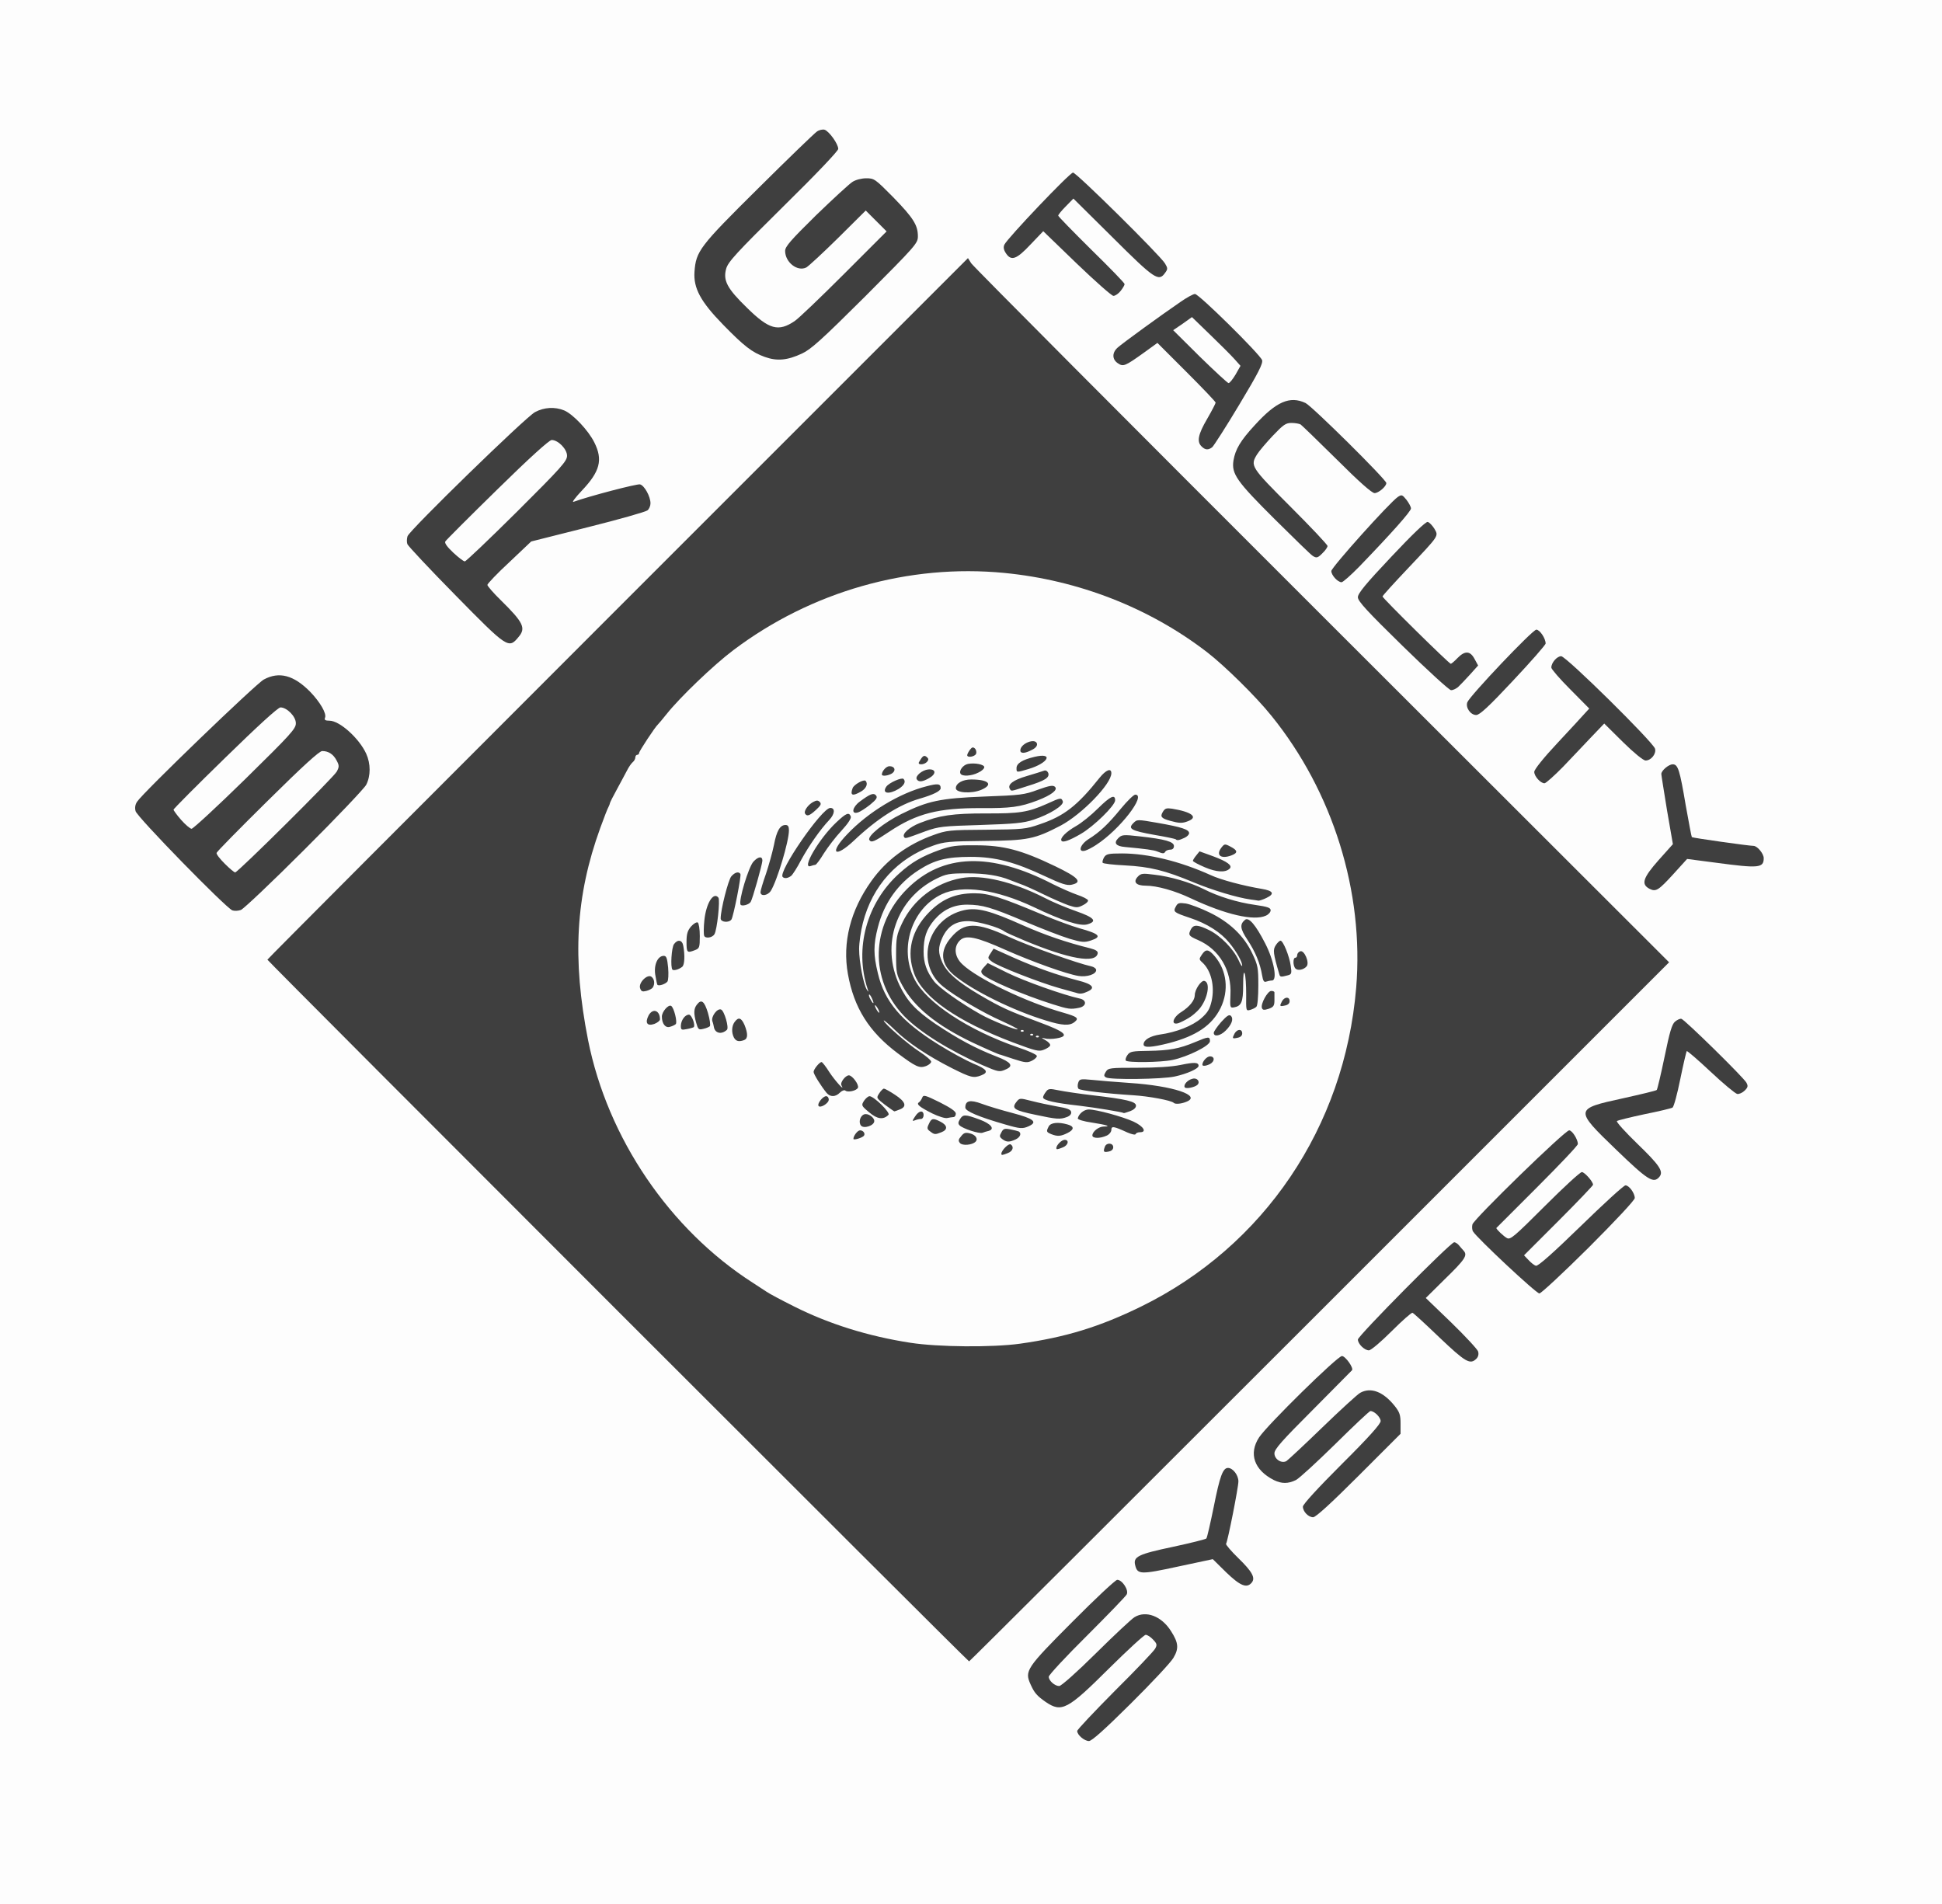
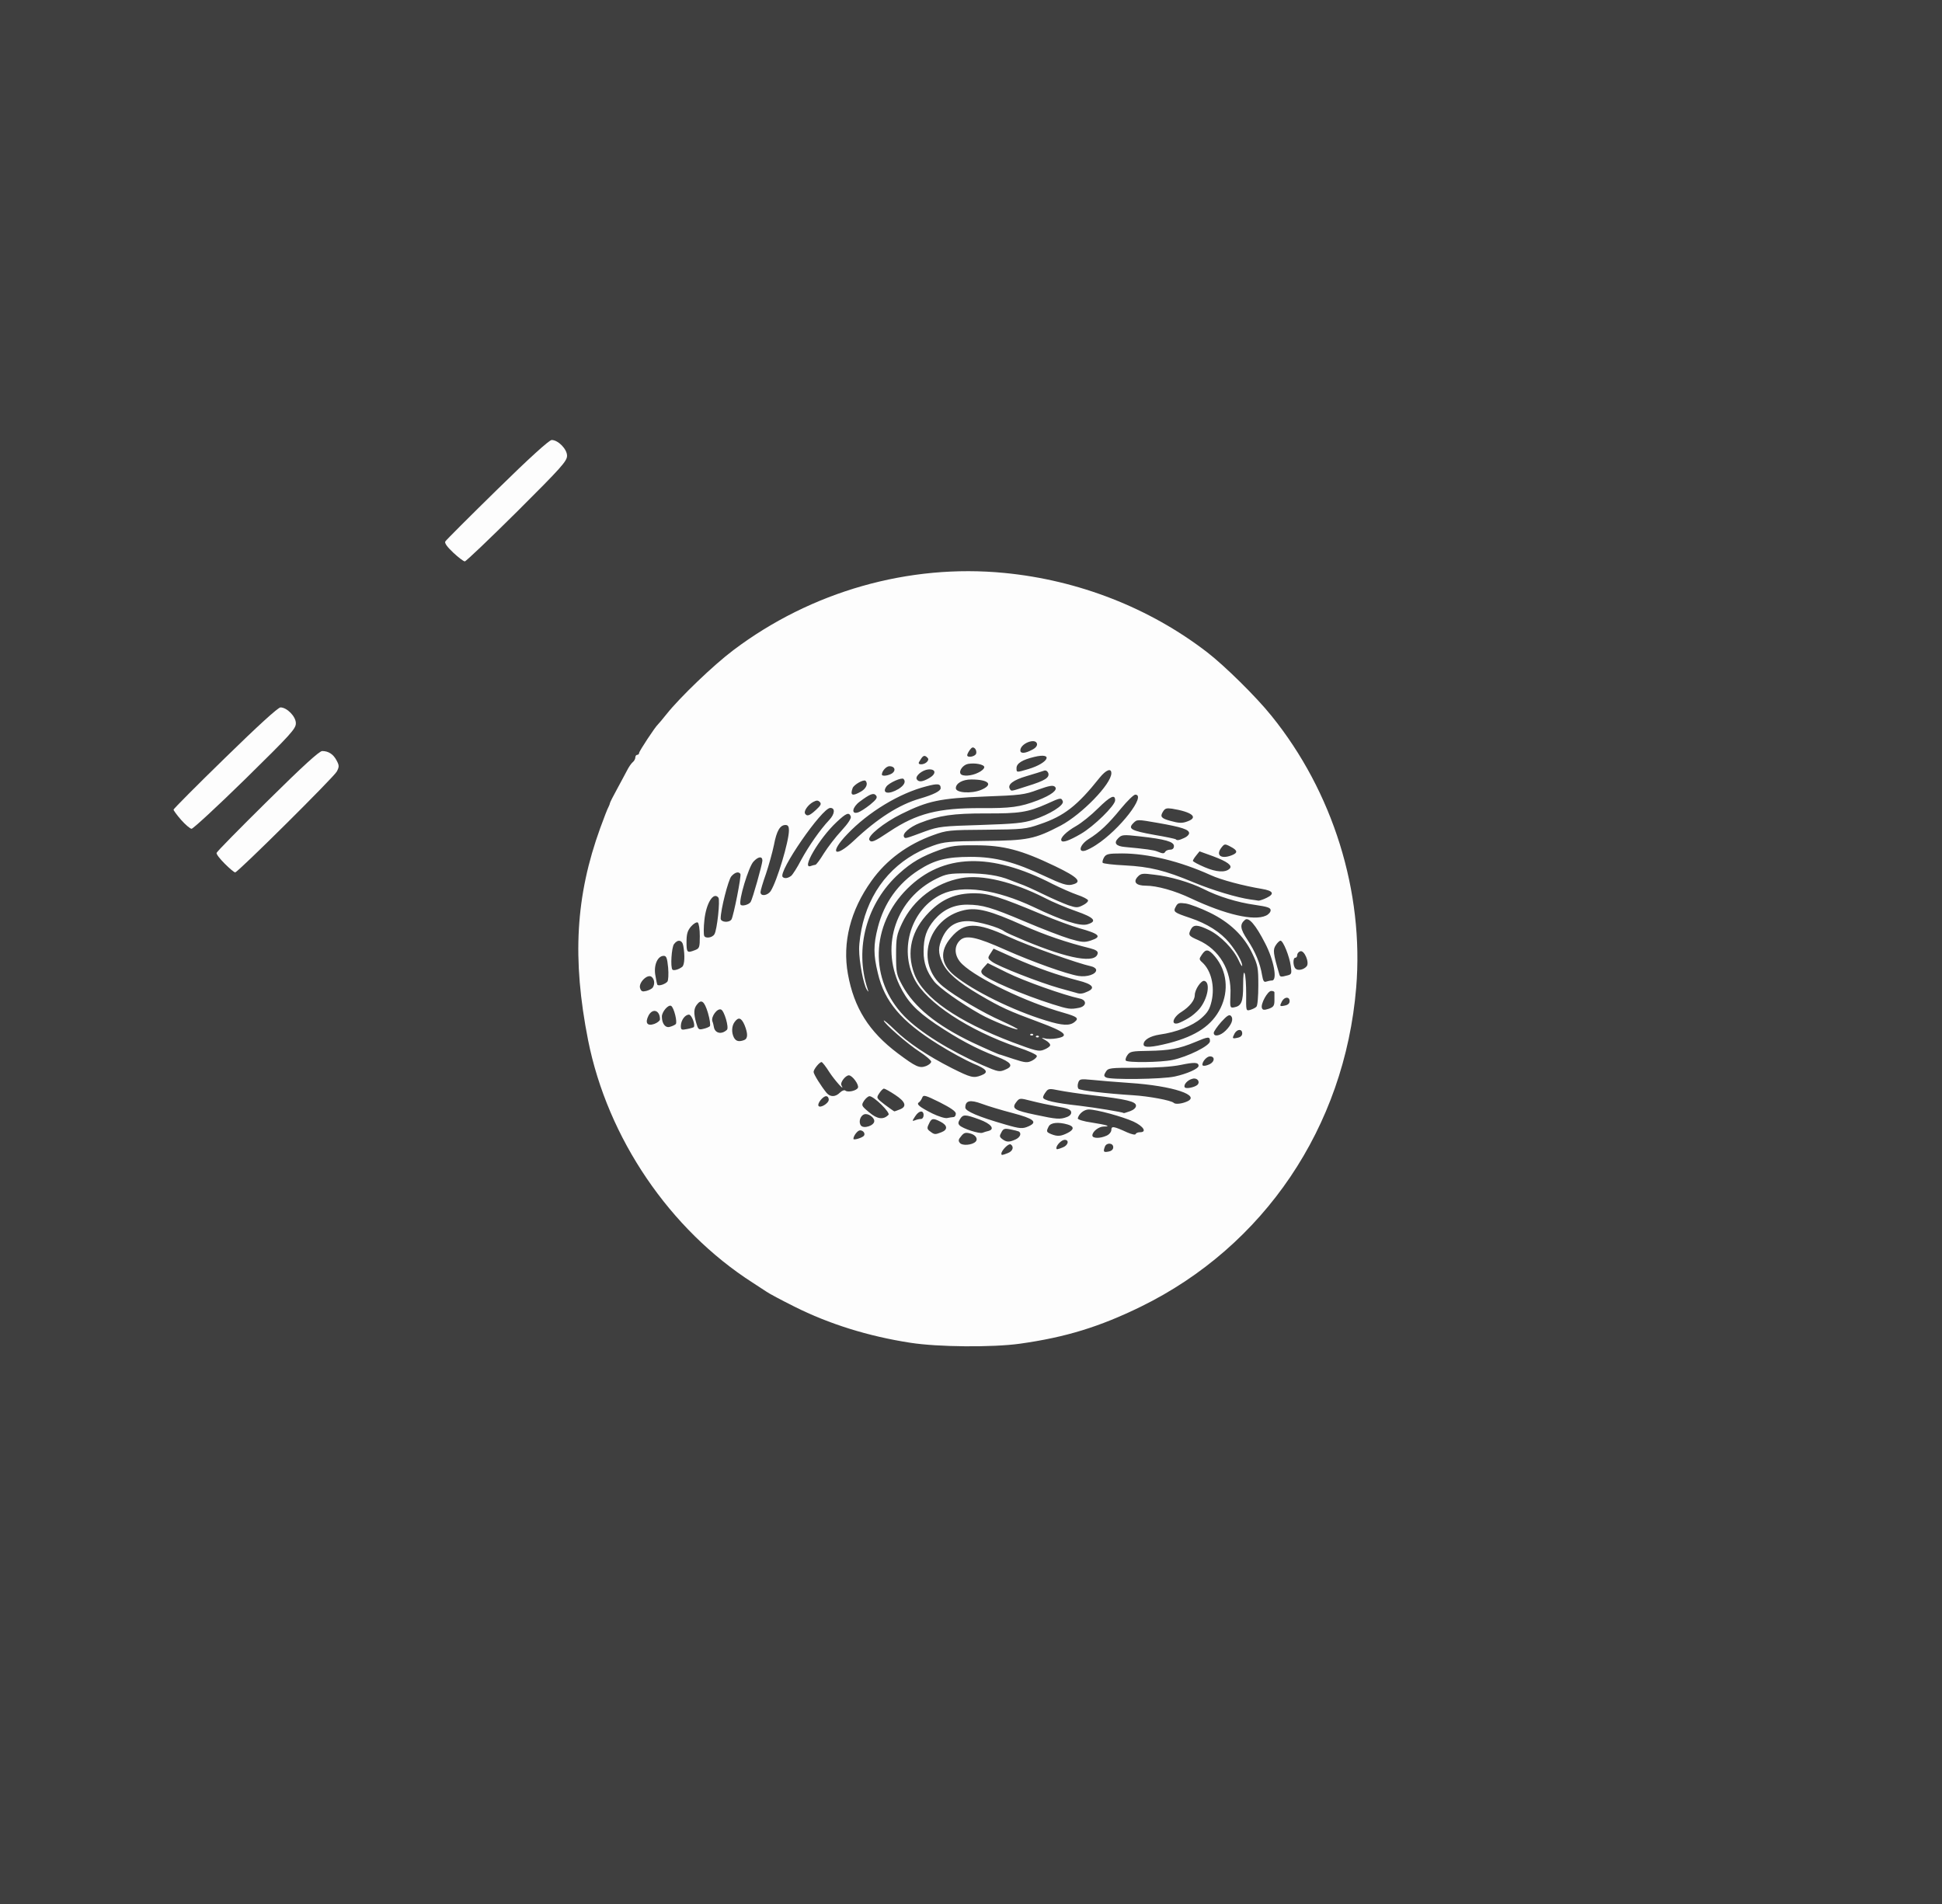
<svg xmlns="http://www.w3.org/2000/svg" version="1.0" width="1024px" height="1004px" viewBox="0 0 10240 10040" preserveAspectRatio="xMidYMid meet">
  <rect x="0" y="0" width="10240" height="10040" fill="#808080" stroke="none" />
  <g id="layer101" fill="#3f3f3f" stroke="none">
    <path d="M0 5020 l0 -5020 5120 0 5120 0 0 5020 0 5020 -5120 0 -5120 0 0 -5020z" />
  </g>
  <g id="layer102" fill="#fdfdfd" stroke="none">
-     <path d="M0 5020 l0 -5020 5120 0 5120 0 0 5020 0 5020 -5120 0 -5120 0 0 -5020z m5962 3963 c110 -109 211 -217 225 -241 30 -50 27 -80 -12 -141 -50 -80 -133 -111 -193 -74 -15 9 -106 94 -203 190 -100 99 -183 173 -194 173 -23 0 -55 -28 -55 -49 0 -9 90 -106 201 -216 110 -110 205 -208 210 -218 12 -22 -23 -77 -50 -77 -9 0 -116 100 -238 223 -242 243 -251 257 -219 328 20 45 34 61 80 93 84 57 115 41 332 -175 99 -98 187 -179 195 -179 9 0 26 11 39 25 21 22 22 28 11 48 -7 13 -102 113 -212 222 -109 110 -199 205 -199 212 0 21 38 53 62 53 15 0 84 -62 220 -197z m996 -2066 l1843 -1843 -1832 -1830 c-1007 -1006 -1839 -1841 -1848 -1856 l-17 -27 -1847 1847 c-1016 1016 -1847 1849 -1847 1852 0 7 3693 3700 3700 3700 3 0 834 -829 1848 -1843z m-358 1428 c21 -25 3 -58 -70 -129 -38 -37 -68 -72 -65 -76 9 -14 65 -298 65 -329 0 -33 -29 -71 -55 -71 -27 0 -43 44 -75 205 -18 88 -35 163 -39 167 -3 4 -83 24 -176 44 -185 39 -211 52 -199 98 12 48 28 49 226 6 l183 -39 71 70 c74 71 108 85 134 54z m565 -565 l220 -220 0 -54 c0 -46 -5 -60 -31 -93 -61 -76 -126 -100 -182 -69 -13 7 -103 89 -199 182 -96 93 -182 173 -190 178 -26 14 -63 -10 -63 -41 0 -22 39 -66 203 -230 111 -112 204 -206 206 -208 10 -12 -35 -75 -53 -75 -24 0 -395 365 -437 429 -56 86 -26 172 78 225 41 20 75 20 116 0 18 -9 111 -95 208 -190 97 -96 180 -174 185 -174 21 0 54 33 54 53 0 15 -62 85 -205 227 -125 125 -205 212 -205 224 0 26 29 56 54 56 14 0 94 -73 241 -220z m620 -616 c10 -10 13 -24 9 -38 -3 -11 -67 -80 -141 -152 l-135 -130 101 -100 c107 -104 120 -125 99 -149 -7 -8 -19 -21 -26 -30 -7 -8 -18 -15 -24 -15 -19 0 -508 494 -508 513 0 23 35 57 58 57 11 0 64 -45 120 -101 56 -56 105 -99 110 -97 5 1 69 60 143 131 137 130 161 144 194 111z m592 -586 c139 -139 243 -250 243 -261 0 -26 -30 -67 -49 -67 -9 0 -115 97 -236 215 -146 142 -225 212 -236 209 -9 -2 -26 -16 -39 -30 l-24 -25 182 -182 c100 -100 182 -186 182 -190 0 -17 -45 -67 -59 -67 -9 0 -97 81 -195 179 -162 162 -182 179 -200 169 -17 -9 -56 -46 -56 -53 0 0 97 -97 215 -215 118 -118 215 -220 215 -228 0 -24 -30 -72 -46 -72 -22 0 -503 468 -510 496 -3 12 -2 29 3 37 19 33 333 327 350 327 9 0 126 -109 260 -242z m373 -373 c23 -28 1 -61 -116 -174 -64 -62 -113 -116 -108 -120 5 -4 70 -20 145 -36 75 -15 142 -31 148 -35 7 -4 25 -71 41 -150 16 -79 32 -145 34 -148 3 -2 60 47 126 109 67 63 130 115 140 117 10 2 28 -6 40 -18 17 -17 18 -24 9 -41 -14 -27 -326 -333 -343 -337 -7 -2 -22 5 -34 15 -16 14 -28 54 -55 186 -19 92 -38 171 -41 174 -3 4 -84 23 -178 44 -257 56 -257 58 -36 271 168 162 197 180 228 143z m-7147 -1723 c170 -169 317 -324 328 -344 24 -47 24 -111 0 -164 -37 -81 -140 -174 -194 -174 -22 0 -28 -4 -23 -16 9 -22 -26 -82 -79 -137 -86 -87 -163 -108 -244 -64 -40 21 -637 596 -668 644 -10 15 -13 32 -8 50 7 30 475 509 510 523 11 4 31 3 45 -2 14 -5 164 -147 333 -316z m7224 123 l69 -76 153 20 c224 30 251 28 251 -24 0 -24 -34 -65 -54 -65 -25 0 -321 -42 -325 -46 -2 -2 -16 -77 -32 -166 -32 -190 -41 -218 -69 -218 -21 0 -60 33 -60 51 0 6 14 92 30 191 l31 179 -76 85 c-83 94 -93 127 -46 151 33 16 46 8 128 -82z m-585 -562 c46 -49 114 -119 150 -158 l67 -70 99 98 c58 57 107 97 119 97 29 0 57 -35 50 -62 -9 -34 -469 -488 -495 -488 -22 0 -52 34 -52 60 0 8 45 60 100 115 l100 101 -22 24 c-12 14 -77 84 -145 157 -74 79 -123 140 -123 153 0 23 33 60 54 60 7 0 51 -39 98 -87z m-263 -455 c94 -100 171 -188 171 -195 0 -27 -31 -73 -49 -73 -20 0 -350 348 -364 383 -10 28 17 67 47 67 18 0 66 -44 195 -182z m-291 35 c11 -10 39 -40 63 -66 l43 -48 -19 -35 c-23 -43 -51 -44 -90 -4 -16 17 -32 30 -35 30 -9 0 -360 -346 -360 -355 0 -4 59 -69 132 -146 170 -180 164 -171 141 -212 -11 -17 -26 -33 -35 -35 -10 -2 -83 68 -192 184 -135 143 -176 193 -176 213 0 21 48 73 237 258 131 128 245 232 254 232 9 1 26 -7 37 -16z m-4954 -264 c40 -47 27 -76 -93 -194 -39 -38 -71 -75 -71 -81 0 -6 52 -61 116 -120 l115 -109 298 -75 c164 -41 305 -81 315 -89 9 -7 16 -24 16 -37 0 -36 -32 -94 -55 -100 -16 -4 -268 62 -351 92 -10 4 9 -22 43 -58 97 -102 113 -163 67 -255 -31 -63 -112 -149 -159 -169 -49 -20 -106 -17 -154 9 -49 26 -659 620 -672 654 -4 12 -5 31 -1 42 4 10 118 132 254 270 274 279 280 283 332 220z m4433 -371 c170 -176 273 -292 273 -307 0 -9 -11 -29 -24 -46 -22 -27 -25 -28 -45 -15 -44 30 -351 372 -351 391 0 22 34 59 54 59 7 0 49 -37 93 -82z m-192 -73 c14 -13 25 -30 25 -36 0 -7 -88 -100 -195 -207 -210 -210 -214 -216 -176 -277 10 -16 47 -60 82 -97 56 -59 69 -68 99 -68 19 0 41 4 48 8 7 5 93 88 191 185 117 117 185 177 199 177 21 0 62 -35 62 -53 0 -18 -392 -406 -426 -422 -82 -39 -154 -8 -267 116 -76 82 -103 128 -113 187 -11 71 17 110 219 311 102 101 191 188 199 192 20 13 27 11 53 -16z m-583 -557 c8 -7 73 -108 143 -225 101 -168 125 -216 120 -234 -10 -30 -333 -349 -354 -349 -9 0 -44 19 -78 43 -101 69 -306 218 -330 240 -30 27 -29 62 1 82 29 20 38 16 140 -57 l69 -50 153 153 c85 85 154 157 154 162 0 4 -20 43 -45 86 -48 82 -55 120 -29 145 19 19 35 20 56 4z m-2163 -494 c46 -21 103 -72 334 -302 266 -267 277 -279 277 -316 0 -59 -24 -97 -130 -206 -95 -96 -100 -100 -142 -100 -25 0 -56 8 -73 19 -16 10 -103 90 -193 177 -133 131 -162 164 -162 187 0 60 65 111 112 87 12 -7 88 -77 168 -156 l145 -144 55 55 55 55 -225 225 c-124 124 -241 236 -260 248 -86 58 -135 44 -251 -70 -105 -102 -127 -144 -110 -206 10 -36 53 -83 301 -328 173 -170 290 -293 290 -304 0 -26 -48 -93 -72 -101 -10 -3 -29 1 -41 10 -12 8 -151 142 -308 298 -311 308 -329 332 -337 441 -6 86 32 157 150 278 112 115 154 147 221 171 64 23 119 18 196 -18z m1680 -330 c12 -15 21 -31 21 -36 0 -6 -79 -87 -175 -181 -96 -95 -175 -176 -175 -180 0 -5 18 -27 40 -49 l40 -41 208 206 c221 220 242 234 276 185 14 -19 14 -24 -1 -49 -26 -43 -467 -479 -485 -479 -17 0 -346 346 -362 380 -6 13 -4 27 8 45 28 43 56 33 130 -46 l67 -70 176 170 c98 94 185 171 194 171 10 0 27 -12 38 -26z" />
    <path d="M4800 7080 c-221 -34 -429 -99 -612 -191 -66 -33 -132 -68 -146 -78 -15 -10 -47 -31 -72 -47 -439 -281 -766 -763 -869 -1279 -85 -430 -66 -761 64 -1119 20 -55 39 -104 43 -110 3 -6 7 -15 8 -21 1 -5 18 -39 38 -75 19 -36 43 -79 52 -97 9 -18 22 -37 30 -44 8 -6 14 -18 14 -25 0 -8 5 -14 10 -14 6 0 10 -5 10 -10 0 -9 85 -138 99 -150 3 -3 24 -27 46 -55 70 -88 247 -258 352 -337 411 -310 926 -456 1429 -407 391 38 765 184 1069 418 92 71 258 234 339 335 324 400 489 928 447 1434 -61 735 -486 1364 -1136 1682 -217 106 -395 161 -637 195 -144 20 -431 18 -578 -5z m514 -1000 c27 -10 34 -34 15 -46 -11 -6 -48 31 -49 49 0 9 4 9 34 -3z m556 -31 c0 -23 -35 -26 -44 -3 -10 27 -7 31 19 26 16 -3 25 -11 25 -23z m-266 1 c29 -11 35 -40 10 -40 -16 0 -43 27 -44 43 0 9 4 9 34 -3z m-460 -30 c15 -15 0 -37 -30 -44 -23 -6 -32 -3 -46 15 -15 17 -16 25 -6 36 12 15 64 11 82 -7z m211 -12 c24 -11 33 -32 17 -42 -4 -2 -24 -7 -44 -11 -31 -6 -38 -4 -48 16 -11 19 -10 24 6 36 22 16 36 16 69 1z m-801 -18 c11 -11 -1 -30 -19 -30 -13 0 -35 29 -35 45 0 8 42 -4 54 -15z m1281 -2 c14 -6 25 -20 25 -30 0 -22 12 -20 84 13 23 10 42 14 44 9 2 -6 12 -10 23 -10 38 0 19 -31 -34 -56 -60 -27 -196 -64 -236 -64 -25 0 -53 23 -58 47 -1 6 31 16 74 22 78 12 106 21 63 21 -26 0 -60 26 -60 47 0 16 40 17 75 1z m-206 -14 c36 -18 36 -35 0 -45 -49 -14 -88 -10 -99 10 -14 27 -13 30 13 41 33 13 50 12 86 -6z m-665 -4 c34 -13 33 -36 -4 -55 -40 -21 -49 -19 -62 11 -11 22 -10 28 7 40 22 17 26 17 59 4z m249 -7 c35 -10 12 -38 -48 -60 -76 -28 -87 -28 -103 -2 -10 16 -11 24 -2 33 17 17 103 45 120 39 8 -3 23 -8 33 -10z m-603 -52 c0 -20 -34 -43 -54 -35 -21 8 -30 42 -16 59 15 18 70 0 70 -24z m815 27 c48 -22 25 -40 -85 -69 -58 -15 -131 -37 -163 -49 -62 -23 -87 -17 -87 20 0 19 71 49 210 89 79 23 92 24 125 9z m-569 -38 c8 0 14 -9 14 -20 0 -28 -25 -25 -45 7 -16 24 -16 26 0 20 9 -4 23 -7 31 -7z m-171 -22 c11 -11 -77 -98 -100 -98 -7 0 -20 11 -29 24 -15 24 -15 26 27 61 42 36 75 41 102 13z m343 12 c6 0 12 -8 12 -18 0 -12 -26 -30 -85 -60 -77 -38 -86 -40 -92 -25 -4 10 -11 21 -17 25 -16 10 1 24 70 59 33 16 68 27 79 24 11 -2 26 -5 33 -5z m597 0 c17 -6 25 -16 23 -27 -2 -13 -21 -20 -75 -29 -39 -7 -99 -20 -134 -29 -63 -16 -63 -16 -81 7 -25 33 -9 43 102 66 112 24 130 25 165 12z m334 -31 c19 -7 31 -18 31 -29 0 -22 -50 -34 -230 -55 -69 -8 -149 -20 -178 -26 -48 -10 -55 -9 -67 8 -8 10 -15 23 -15 29 0 16 63 30 190 44 84 10 231 34 236 39 1 1 15 -4 33 -10z m-1215 -9 c40 -15 31 -41 -24 -77 -27 -18 -54 -33 -59 -33 -5 0 -16 11 -25 25 -16 24 -15 25 30 60 26 19 48 35 50 35 1 0 14 -4 28 -10z m-374 -52 c0 -10 -6 -18 -14 -18 -17 0 -48 39 -40 51 8 14 54 -13 54 -33z m1884 12 c87 -33 -69 -85 -299 -100 -71 -5 -160 -12 -196 -16 -63 -6 -67 -5 -74 16 -4 12 -3 26 2 31 9 9 145 25 289 34 81 5 200 27 213 40 7 8 38 6 65 -5z m-1825 -49 c10 -10 23 -15 28 -11 12 12 61 1 67 -15 6 -16 -30 -65 -48 -65 -18 0 -48 39 -39 53 22 38 -36 -27 -64 -70 -18 -29 -37 -53 -41 -53 -11 0 -42 38 -42 52 0 12 40 76 69 111 19 22 46 22 70 -2z m1885 -41 c16 -16 -1 -39 -26 -32 -26 6 -49 32 -41 45 6 10 53 0 67 -13z m-119 -44 c64 -14 125 -41 125 -56 0 -19 -22 -20 -94 -5 -49 10 -129 15 -228 15 -146 0 -154 1 -167 21 -11 18 -11 23 1 30 21 13 296 10 363 -5z m-1021 -6 c42 -16 30 -33 -42 -62 -37 -16 -121 -61 -186 -102 -194 -121 -282 -225 -317 -374 -24 -98 -24 -150 0 -243 33 -128 106 -231 215 -301 84 -54 147 -70 275 -70 129 0 232 27 393 103 85 40 114 49 138 44 60 -13 38 -38 -87 -98 -177 -85 -271 -110 -418 -110 -104 -1 -129 3 -192 25 -91 33 -146 64 -212 124 -171 154 -237 395 -166 609 6 18 5 18 -5 2 -17 -27 -40 -146 -40 -213 0 -33 9 -96 20 -138 50 -196 182 -341 370 -407 59 -21 85 -23 270 -25 228 -2 265 -9 403 -81 111 -59 267 -219 267 -276 0 -29 -28 -18 -62 24 -117 147 -187 202 -315 245 -74 26 -89 27 -283 29 -194 1 -209 3 -278 28 -137 49 -249 132 -327 242 -111 155 -154 325 -124 491 32 178 111 304 263 418 95 71 114 80 149 67 15 -6 27 -16 27 -23 0 -7 -28 -31 -62 -53 -61 -39 -188 -150 -188 -164 0 -4 26 18 58 49 68 67 173 137 301 202 100 50 114 54 155 38z m131 -32 c41 -18 26 -38 -50 -67 -113 -44 -202 -92 -322 -172 -104 -71 -149 -119 -190 -204 -101 -213 -16 -458 195 -562 51 -25 67 -28 162 -28 94 0 166 11 225 35 11 4 36 14 55 21 19 6 74 31 121 54 47 23 107 49 132 58 42 14 50 14 77 0 17 -8 29 -20 27 -26 -2 -6 -27 -19 -57 -29 -29 -10 -88 -36 -130 -57 -327 -169 -580 -160 -766 25 -194 193 -201 480 -17 671 81 84 239 182 413 259 86 37 90 38 125 22z m1076 -28 c25 -14 25 -40 -1 -40 -16 0 -40 26 -40 44 0 9 19 7 41 -4z m-914 -43 c-2 -7 -46 -27 -98 -44 -262 -90 -484 -236 -547 -360 -83 -162 -15 -373 144 -448 108 -51 288 -25 485 68 149 71 243 102 282 91 55 -16 38 -36 -60 -70 -51 -18 -126 -49 -165 -70 -168 -85 -330 -124 -439 -104 -137 25 -254 114 -313 239 -28 60 -31 75 -31 166 0 94 2 104 33 161 62 114 181 211 372 302 64 30 145 66 145 63 0 0 31 10 70 23 62 20 72 21 98 8 15 -8 26 -19 24 -25z m715 22 c81 -17 198 -75 198 -99 0 -26 -8 -25 -79 5 -84 35 -135 44 -245 46 -85 1 -98 3 -111 22 -8 11 -12 24 -9 29 8 12 184 10 246 -3z m-645 -76 c3 -7 -8 -19 -24 -28 -23 -13 -24 -15 -5 -10 13 4 41 4 63 0 71 -12 47 -34 -91 -85 -162 -60 -200 -77 -316 -145 -115 -68 -171 -117 -195 -170 -23 -51 -23 -80 0 -131 28 -61 72 -89 141 -87 51 2 159 33 186 54 6 5 55 27 108 49 233 97 374 122 384 67 2 -11 -9 -19 -40 -27 -125 -31 -236 -69 -354 -121 -174 -78 -241 -95 -310 -80 -195 44 -261 282 -111 403 64 52 212 139 310 182 48 22 85 41 83 43 -6 7 -139 -47 -196 -79 -105 -59 -219 -140 -245 -174 -39 -51 -55 -97 -55 -156 0 -75 15 -118 57 -168 47 -54 102 -80 173 -80 81 1 124 13 304 89 89 38 196 79 236 91 65 19 78 20 112 9 61 -20 46 -35 -62 -65 -36 -10 -123 -42 -195 -72 -219 -92 -283 -112 -357 -112 -98 0 -169 29 -238 99 -95 96 -122 210 -79 326 47 125 227 250 519 361 120 45 138 50 164 39 16 -6 31 -16 33 -22z m627 -13 c145 -38 227 -94 272 -185 45 -93 33 -197 -30 -272 -33 -39 -48 -41 -69 -9 -15 22 -15 25 3 41 46 42 66 124 49 202 -10 44 -21 62 -55 92 -46 40 -131 74 -219 86 -51 8 -85 28 -85 52 0 19 43 16 134 -7z m-2240 -16 c20 -8 20 -34 2 -79 -17 -39 -32 -44 -52 -17 -16 21 -18 56 -4 83 11 20 27 23 54 13z m2626 -35 c0 -25 -26 -24 -40 0 -14 27 -13 29 15 23 16 -3 25 -11 25 -23z m-87 -15 c32 -32 43 -62 27 -78 -9 -8 -21 0 -51 33 -21 24 -39 50 -39 57 0 23 35 16 63 -12z m-2630 -4 c12 -11 -14 -101 -31 -107 -20 -8 -53 37 -46 61 4 10 7 24 8 30 5 34 40 43 69 16z m-175 -14 c10 -11 -11 -66 -25 -66 -21 0 -42 29 -43 59 0 21 3 23 32 17 17 -3 33 -8 36 -10z m85 -5 c4 -5 0 -36 -10 -70 -19 -63 -35 -75 -59 -43 -16 21 -17 45 -3 95 10 35 13 38 37 32 15 -3 31 -10 35 -14z m-180 -11 c10 -9 -9 -87 -24 -96 -15 -9 -49 31 -49 56 0 38 19 62 43 54 12 -3 26 -10 30 -14z m-83 -25 c0 -48 -38 -61 -60 -21 -20 39 -8 58 30 45 16 -6 30 -17 30 -24z m2187 13 c23 -19 14 -27 -59 -48 -195 -55 -453 -179 -533 -255 -42 -39 -48 -92 -14 -126 31 -31 86 -20 242 50 140 62 321 127 384 137 45 7 93 -9 93 -31 0 -8 -12 -17 -27 -20 -70 -15 -329 -107 -433 -155 -172 -79 -235 -79 -305 3 -62 72 -55 141 18 201 98 80 308 184 482 237 87 27 126 29 152 7z m600 -20 c18 -10 43 -32 57 -48 45 -54 60 -141 26 -148 -17 -3 -50 46 -50 75 0 27 -27 61 -71 89 -45 28 -57 71 -16 59 12 -4 36 -16 54 -27z m358 -60 c6 -5 10 -55 10 -111 0 -94 -2 -107 -32 -170 -44 -93 -120 -165 -226 -216 -45 -22 -101 -43 -124 -47 -36 -5 -43 -3 -53 16 -15 28 -11 31 75 60 90 30 162 76 207 131 39 48 68 100 68 121 0 7 -9 -6 -19 -29 -27 -59 -94 -128 -154 -158 -61 -30 -83 -31 -97 -6 -16 31 -13 36 38 58 111 49 177 159 170 288 -3 65 -2 70 17 67 41 -7 50 -28 50 -117 0 -55 3 -76 8 -62 5 12 8 62 8 110 -1 87 -1 88 21 82 13 -4 28 -11 33 -17z m95 -34 c0 -19 0 -37 0 -41 0 -5 -7 -8 -17 -8 -19 0 -57 69 -49 90 4 11 11 12 36 4 25 -9 30 -16 30 -45z m-1031 40 c41 -8 43 -41 4 -49 -84 -18 -293 -92 -382 -136 l-103 -51 -20 22 c-16 17 -17 24 -8 36 24 28 212 109 370 159 83 26 94 28 139 19z m1111 -35 c0 -25 -26 -24 -40 0 -14 27 -13 29 15 23 16 -3 25 -11 25 -23z m-1065 -51 c43 -19 26 -39 -50 -58 -108 -28 -217 -66 -337 -119 l-109 -49 -16 25 c-16 24 -16 26 8 44 31 24 251 110 354 139 44 12 85 24 90 25 20 7 35 5 60 -7z m-2293 -21 c12 -19 9 -44 -6 -56 -21 -18 -70 30 -61 59 6 18 12 20 33 15 15 -4 30 -12 34 -18z m77 -31 c5 -6 7 -39 4 -74 -5 -50 -9 -62 -23 -62 -32 0 -53 47 -45 99 4 25 9 49 11 53 6 9 41 -2 53 -16z m3188 -6 c30 0 10 -108 -36 -196 -50 -98 -87 -140 -106 -124 -29 24 -26 47 13 106 41 62 67 124 77 187 5 29 10 37 21 33 9 -3 23 -6 31 -6z m82 -27 c21 -5 23 -10 17 -50 -7 -51 -40 -133 -54 -133 -5 0 -17 11 -25 24 -16 24 -14 42 19 154 4 14 9 14 43 5z m-3192 -45 c13 -10 15 -61 6 -110 -5 -32 -29 -37 -49 -10 -13 17 -20 123 -8 135 7 6 33 -1 51 -15z m3293 -3 c16 -20 -13 -87 -34 -79 -9 3 -16 12 -16 20 0 8 -4 14 -10 14 -13 0 -13 43 1 57 13 13 44 6 59 -12z m-3226 -85 c24 -9 26 -14 26 -74 0 -37 -5 -68 -11 -72 -6 -3 -22 6 -35 21 -19 22 -24 40 -24 82 0 56 3 59 44 43z m103 -84 c14 -21 31 -181 21 -193 -26 -33 -65 30 -74 120 -4 36 -4 72 -1 81 6 16 43 11 54 -8z m90 -78 c11 -19 53 -230 47 -240 -9 -14 -29 -9 -48 13 -16 19 -56 175 -56 222 0 20 44 24 57 5z m2818 -20 c14 -6 25 -19 25 -28 0 -14 -16 -19 -84 -29 -92 -13 -193 -44 -271 -84 -68 -34 -176 -66 -259 -75 -61 -8 -70 -7 -87 11 -26 28 -8 47 43 47 58 0 152 26 238 67 183 86 332 120 395 91z m-2717 -72 c10 -15 61 -197 62 -218 0 -25 -22 -22 -47 5 -26 28 -80 207 -68 227 6 10 43 1 53 -14z m2721 -22 c43 -21 35 -37 -25 -47 -96 -16 -215 -47 -271 -73 -161 -73 -331 -114 -467 -114 -71 0 -83 3 -94 20 -7 12 -10 24 -8 29 3 5 56 11 118 14 131 7 210 26 363 90 102 42 228 80 300 90 17 2 35 5 41 6 6 0 25 -6 43 -15z m-2615 -36 c33 -52 96 -261 96 -320 0 -20 -5 -28 -18 -28 -29 0 -47 31 -61 105 -8 39 -27 107 -42 152 -16 45 -29 89 -29 97 0 24 37 19 54 -6z m108 -80 c8 -7 32 -44 52 -83 41 -75 100 -160 149 -212 29 -31 32 -63 5 -63 -44 0 -277 338 -251 364 10 10 28 7 45 -6z m2312 -38 c16 -16 -12 -37 -87 -65 l-72 -26 -17 21 c-10 12 -18 25 -18 29 0 4 28 19 63 34 61 26 109 29 131 7z m-2185 -20 c5 0 25 -27 45 -60 21 -33 62 -87 93 -120 35 -38 53 -66 49 -75 -9 -24 -24 -18 -75 30 -92 86 -189 252 -135 231 9 -3 19 -6 23 -6z m2195 -50 c34 -13 33 -26 -6 -46 -30 -16 -32 -15 -49 7 -29 39 0 60 55 39z m-349 -20 c3 -5 15 -10 26 -10 12 0 19 -7 19 -19 0 -23 -46 -36 -180 -51 -88 -10 -95 -9 -114 10 -25 25 -12 42 36 46 108 10 152 16 171 24 29 12 35 12 42 0z m-1642 -58 c124 -117 239 -190 347 -221 72 -21 110 -40 110 -55 0 -24 -15 -26 -75 -10 -142 36 -307 136 -418 253 -97 101 -66 129 36 33z m1277 23 c124 -80 267 -265 206 -265 -8 0 -42 33 -75 73 -66 81 -112 125 -172 162 -45 29 -57 72 -16 60 12 -4 38 -17 57 -30z m-1089 -71 c143 -95 258 -124 481 -123 156 1 206 -5 300 -41 72 -28 107 -55 91 -71 -10 -10 -29 -7 -90 15 -72 27 -93 29 -283 36 -233 9 -298 23 -437 92 -93 46 -181 117 -169 137 10 16 25 10 107 -45z m1008 13 c69 -40 181 -150 181 -177 0 -34 -25 -22 -91 43 -35 35 -86 76 -114 92 -53 30 -87 64 -78 78 7 11 40 0 102 -36z m546 21 c14 -6 25 -17 25 -25 0 -19 -39 -32 -165 -54 -109 -19 -109 -19 -129 1 -30 30 -12 40 110 62 60 10 110 21 113 23 7 8 18 6 46 -7z m-1365 -35 c70 -25 90 -27 290 -33 180 -6 226 -10 280 -28 85 -28 162 -76 154 -97 -8 -20 -11 -20 -85 14 -99 44 -144 51 -322 50 -173 0 -243 10 -348 51 -53 21 -93 56 -82 73 6 10 5 10 113 -30z m1384 -53 c56 -21 20 -49 -84 -66 -29 -4 -37 -2 -48 16 -16 26 -9 35 38 48 47 13 64 14 94 2z m-1962 -59 c26 -24 30 -32 21 -42 -10 -10 -17 -10 -36 0 -27 15 -50 48 -42 61 10 16 23 12 57 -19z m286 -28 c34 -28 40 -38 31 -49 -13 -15 -31 -8 -86 33 -39 29 -46 68 -10 57 12 -3 41 -22 65 -41z m-47 -70 c27 -16 37 -41 23 -56 -10 -9 -61 20 -68 38 -15 40 -1 45 45 18z m197 -13 c30 -19 40 -39 26 -53 -10 -9 -75 20 -90 40 -26 37 12 44 64 13z m435 5 c67 -28 41 -55 -52 -55 -45 0 -81 20 -81 46 0 25 82 30 133 9z m244 -20 c94 -29 119 -45 110 -70 -5 -10 -13 -15 -23 -11 -8 3 -49 16 -90 28 -72 21 -103 45 -89 68 8 13 2 14 92 -15z m-518 -42 c39 -22 37 -49 -4 -46 -32 3 -71 35 -61 52 10 16 30 14 65 -6z m-194 -26 c21 -16 12 -37 -15 -37 -17 0 -40 26 -40 44 0 11 36 6 55 -7z m453 -3 c18 -8 32 -21 32 -29 0 -14 -49 -24 -86 -17 -26 5 -49 36 -39 52 9 15 58 12 93 -6z m265 -19 c107 -32 134 -89 31 -64 -63 15 -94 34 -94 59 0 24 -1 24 63 5z m-534 -39 c8 -10 8 -16 -3 -25 -14 -11 -21 -6 -40 27 -10 17 28 16 43 -2z m258 -42 c3 -8 0 -21 -6 -27 -10 -9 -16 -8 -27 7 -8 11 -14 23 -14 28 0 15 41 8 47 -8z m294 -20 c19 -9 29 -21 27 -32 -7 -33 -88 -2 -88 35 0 17 24 17 61 -3z" />
-     <path d="M4620 5320 c-6 -11 -8 -20 -6 -20 3 0 10 9 16 20 6 11 8 20 6 20 -3 0 -10 -9 -16 -20z" />
-     <path d="M4590 5269 c-7 -11 -10 -23 -7 -25 2 -2 9 7 15 21 14 30 7 33 -8 4z" />
    <path d="M5463 5463 c4 -3 10 -3 14 0 3 4 0 7 -7 7 -7 0 -10 -3 -7 -7z" />
    <path d="M5433 5453 c4 -3 10 -3 14 0 3 4 0 7 -7 7 -7 0 -10 -3 -7 -7z" />
-     <path d="M5383 5433 c4 -3 10 -3 14 0 3 4 0 7 -7 7 -7 0 -10 -3 -7 -7z" />
    <path d="M1185 4554 c-25 -25 -45 -50 -43 -57 2 -7 123 -130 269 -274 187 -185 273 -263 288 -263 33 0 59 17 76 50 14 26 14 33 1 58 -15 29 -522 532 -536 532 -5 0 -30 -21 -55 -46z" />
    <path d="M955 4323 c-22 -25 -40 -50 -40 -54 0 -4 122 -127 272 -273 171 -167 279 -266 292 -266 34 0 81 48 81 83 1 29 -27 59 -267 295 -147 144 -275 262 -283 262 -8 -1 -33 -22 -55 -47z" />
    <path d="M2390 2914 c-32 -30 -47 -51 -42 -59 4 -7 127 -130 274 -274 168 -165 274 -261 287 -261 34 0 81 48 81 83 0 28 -29 61 -264 295 -145 144 -269 262 -275 262 -7 0 -34 -21 -61 -46z" />
-     <path d="M6327 1881 l-141 -140 50 -34 49 -35 95 92 c52 50 110 108 128 128 l33 37 -26 46 c-15 25 -31 45 -37 45 -5 0 -73 -63 -151 -139z" />
  </g>
</svg>